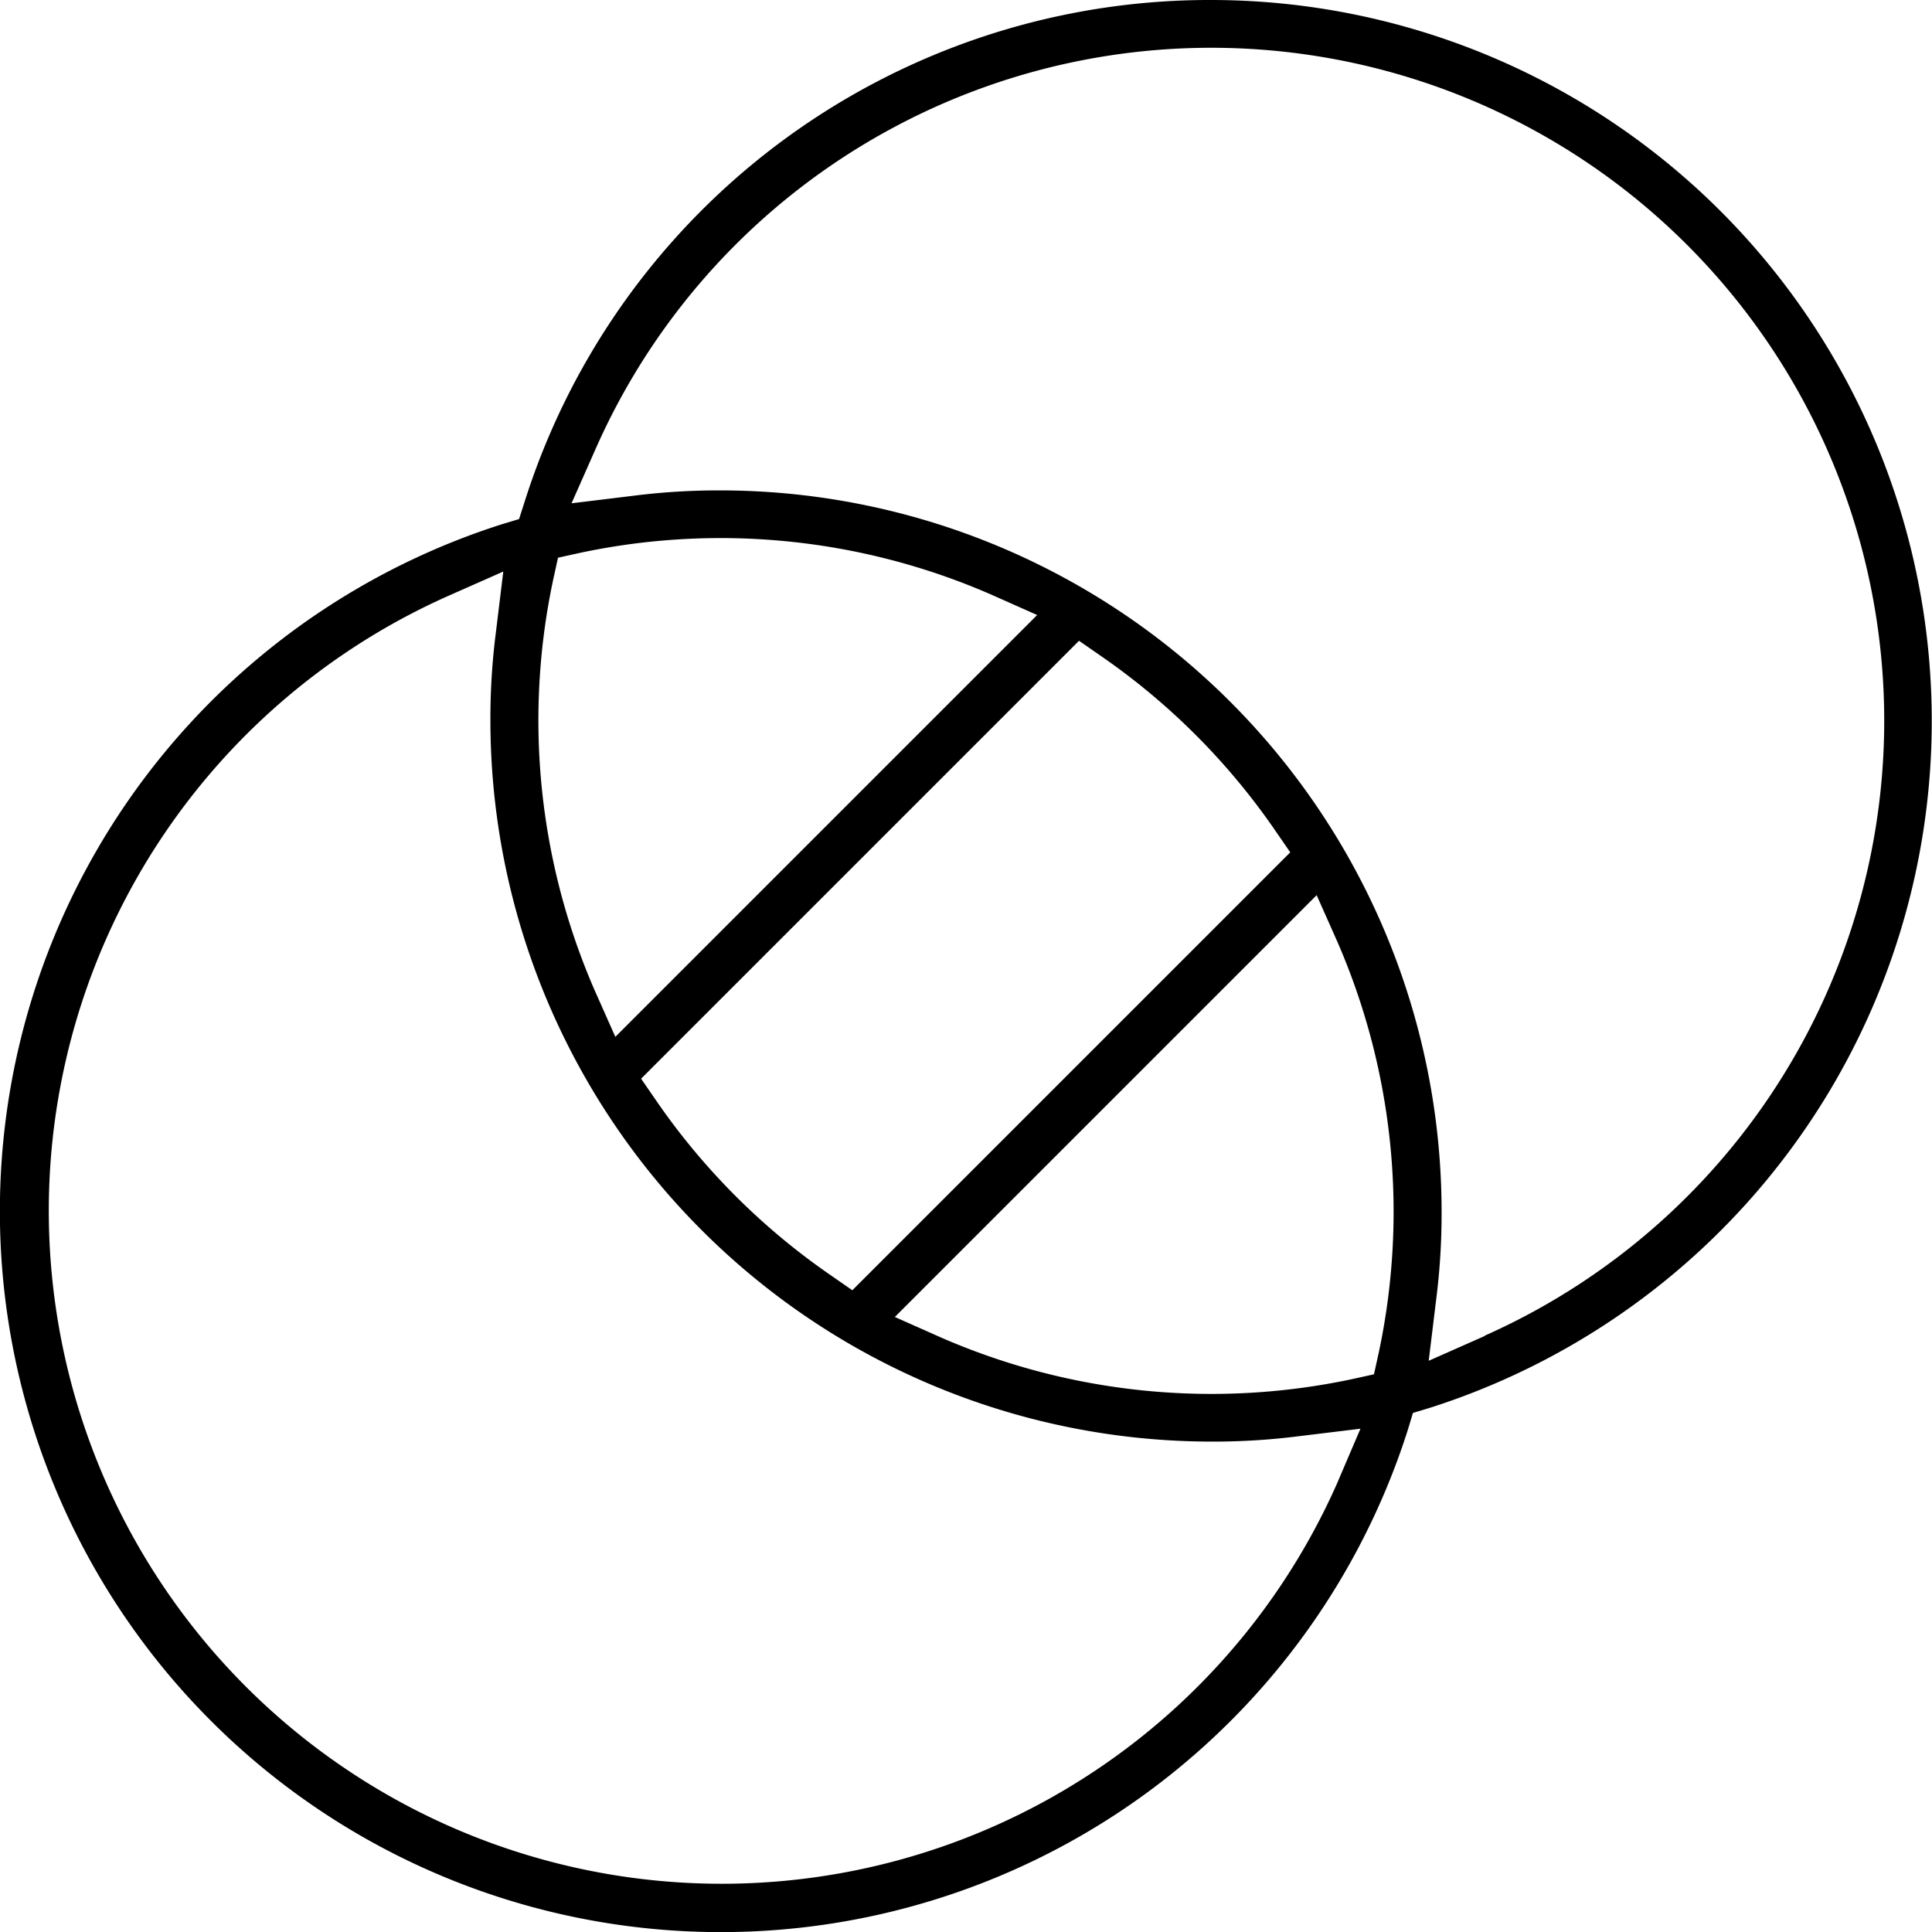
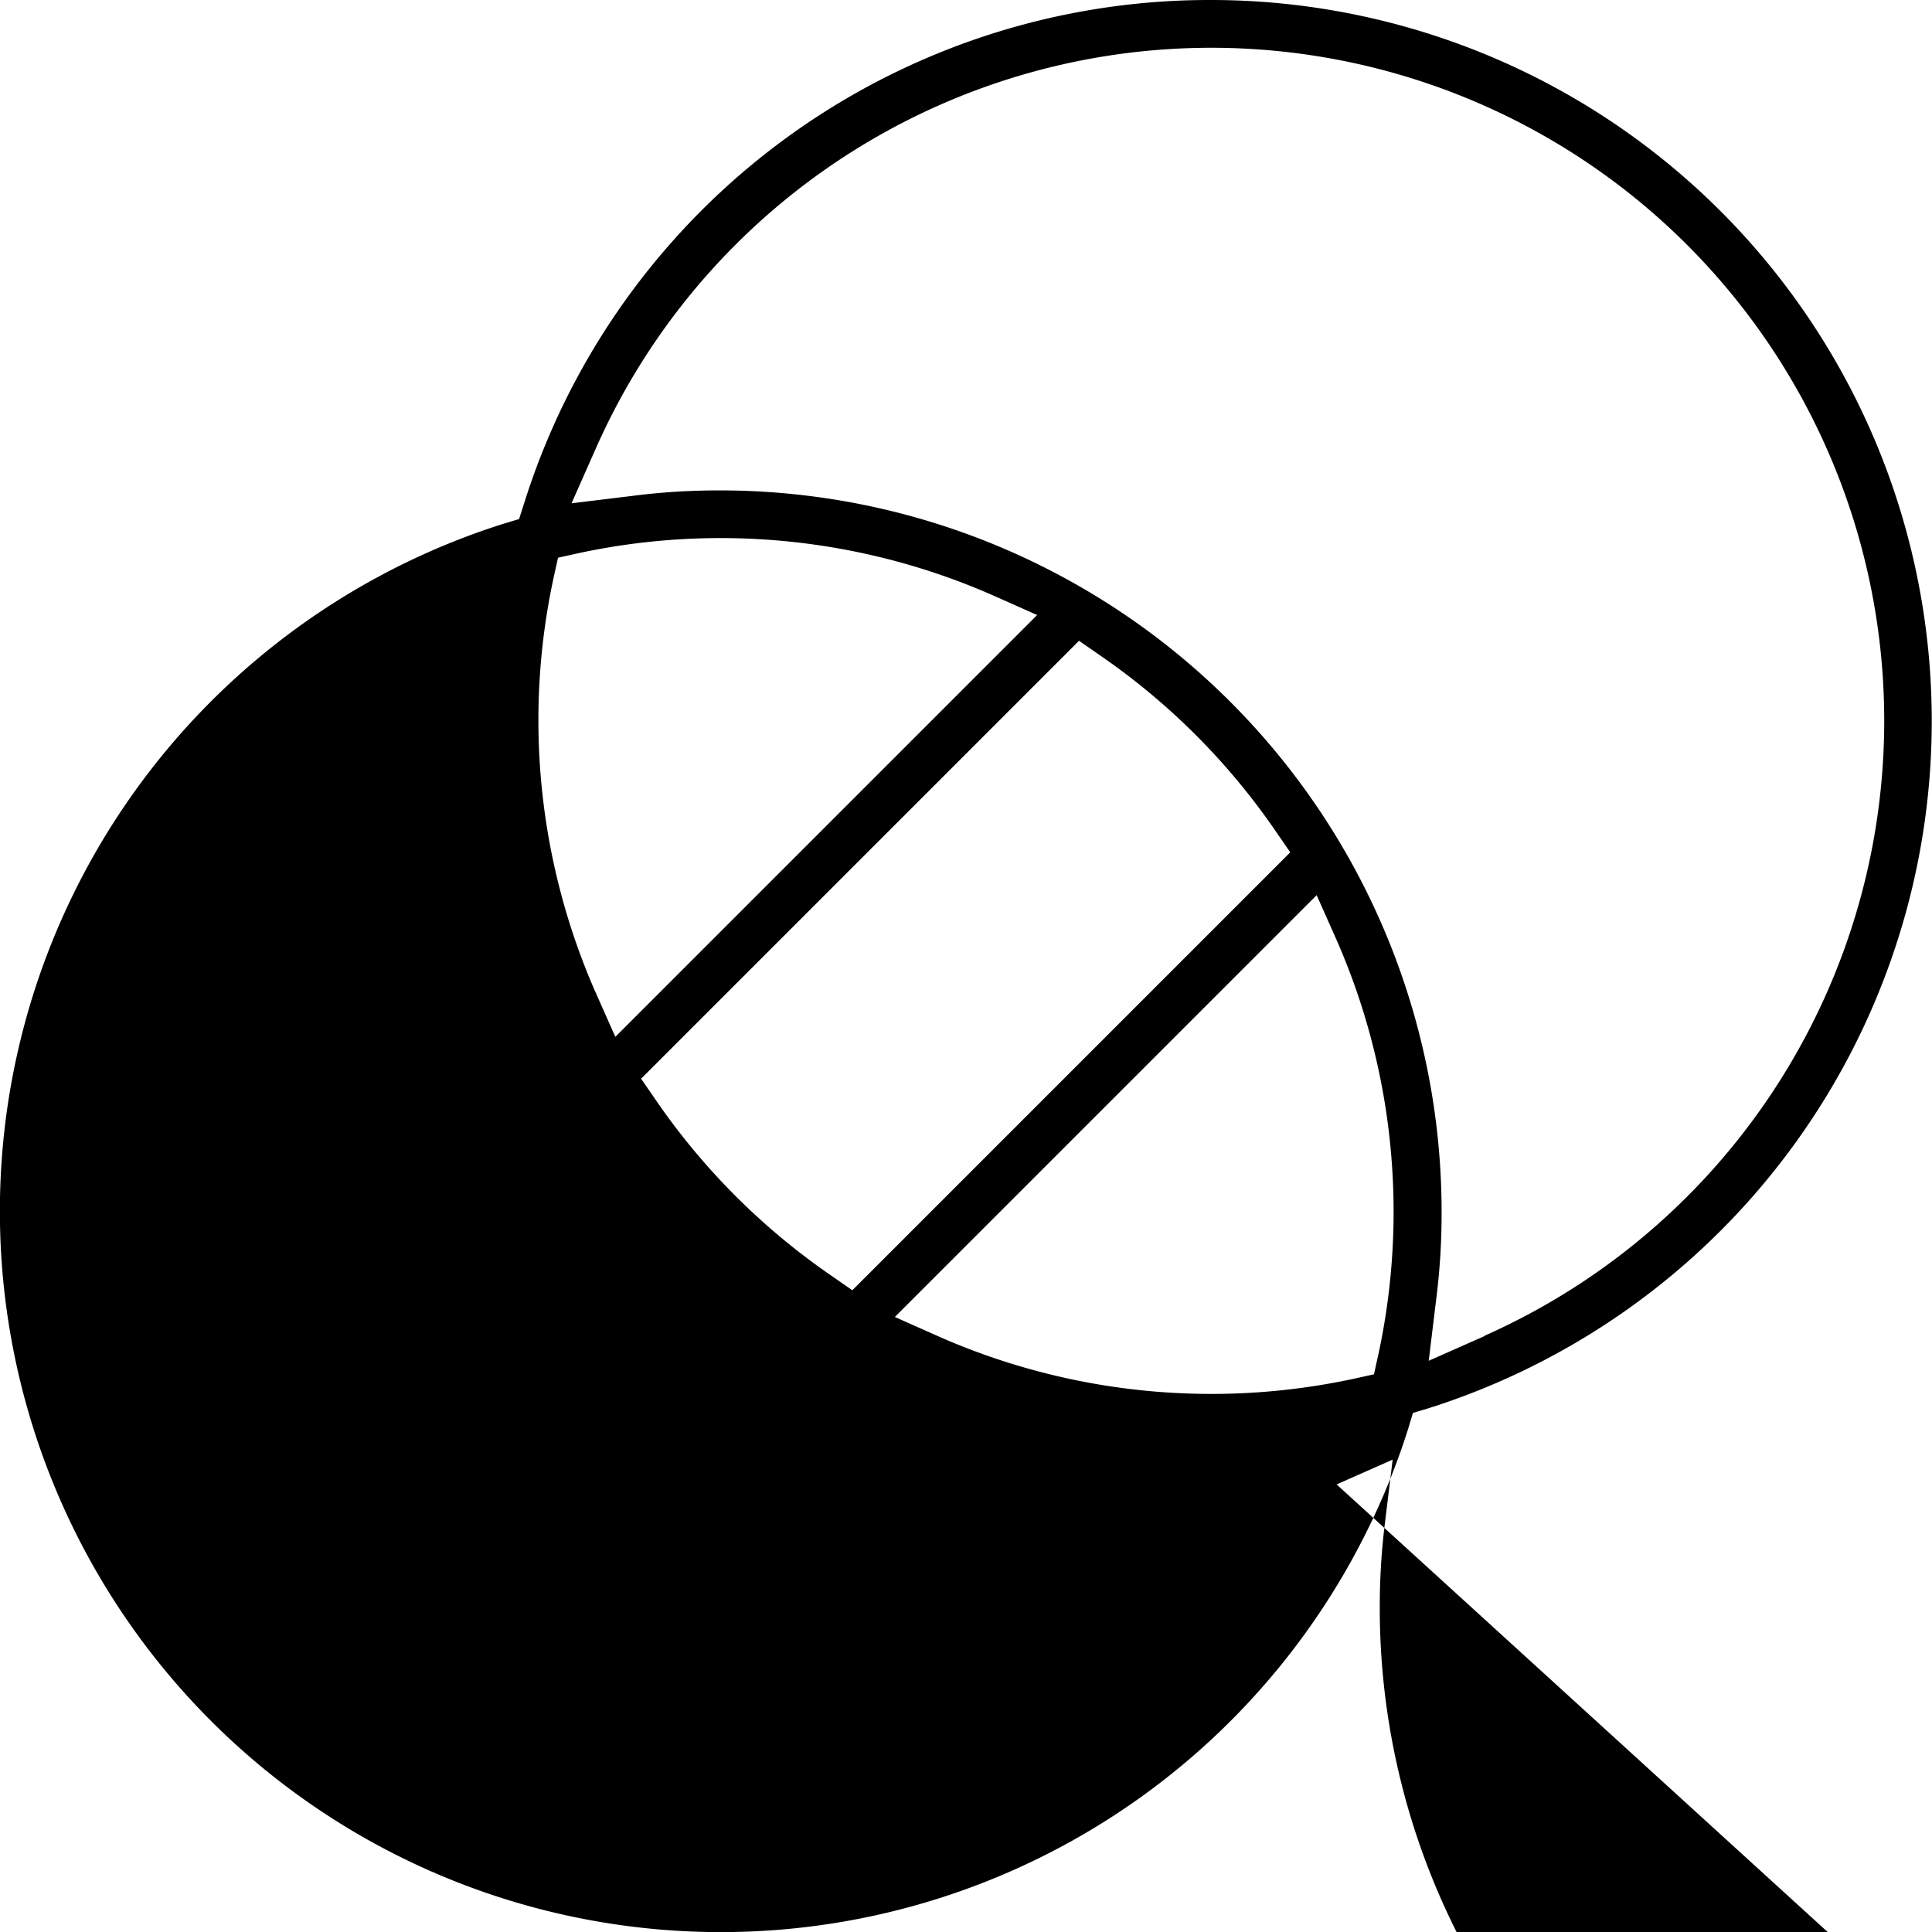
<svg xmlns="http://www.w3.org/2000/svg" data-name="Capa 1" viewBox="0 0 60 60">
-   <path d="M37.61 0a22.31 22.31 0 0 0-21.32 15.59l-.17.53-.53.16a22.39 22.39 0 1 0 28.13 28.13l.16-.53.53-.16A22.39 22.39 0 0 0 37.61 0M17.18 18l.15-.68.68-.15a21 21 0 0 1 12.76 1.29l1.44.64-13.1 13.1-.64-1.44A21 21 0 0 1 17.18 18m16.33 1.9.72.5a21.1 21.1 0 0 1 5.33 5.33l.51.74-13.6 13.6-.72-.5a21.1 21.1 0 0 1-5.33-5.33l-.51-.74Zm8 26.2a20.9 20.9 0 1 1-27.62-27.58l1.74-.77-.23 1.89a21 21 0 0 0-.17 2.75 22.41 22.41 0 0 0 22.38 22.38 21 21 0 0 0 2.75-.17l1.89-.23Zm1.31-4.1-.15.68-.68.15a21 21 0 0 1-12.76-1.29l-1.44-.64 13.1-13.1.64 1.44A21 21 0 0 1 42.82 42m3.29-.51-1.74.77.23-1.89a21 21 0 0 0 .17-2.75 22.41 22.41 0 0 0-22.38-22.39 21 21 0 0 0-2.75.17l-1.89.23.77-1.74a20.9 20.9 0 1 1 27.59 27.59Z" />
+   <path d="M37.61 0a22.31 22.31 0 0 0-21.32 15.59l-.17.53-.53.16a22.39 22.39 0 1 0 28.13 28.13l.16-.53.53-.16A22.39 22.39 0 0 0 37.61 0M17.18 18l.15-.68.68-.15a21 21 0 0 1 12.76 1.29l1.44.64-13.1 13.1-.64-1.44A21 21 0 0 1 17.18 18m16.33 1.9.72.5a21.1 21.1 0 0 1 5.33 5.33l.51.74-13.6 13.6-.72-.5a21.1 21.1 0 0 1-5.33-5.33l-.51-.74Zm8 26.2l1.74-.77-.23 1.89a21 21 0 0 0-.17 2.75 22.41 22.41 0 0 0 22.38 22.38 21 21 0 0 0 2.75-.17l1.89-.23Zm1.31-4.1-.15.68-.68.15a21 21 0 0 1-12.76-1.29l-1.44-.64 13.1-13.1.64 1.44A21 21 0 0 1 42.82 42m3.29-.51-1.74.77.23-1.89a21 21 0 0 0 .17-2.75 22.41 22.41 0 0 0-22.38-22.39 21 21 0 0 0-2.75.17l-1.89.23.77-1.74a20.9 20.9 0 1 1 27.59 27.59Z" />
</svg>